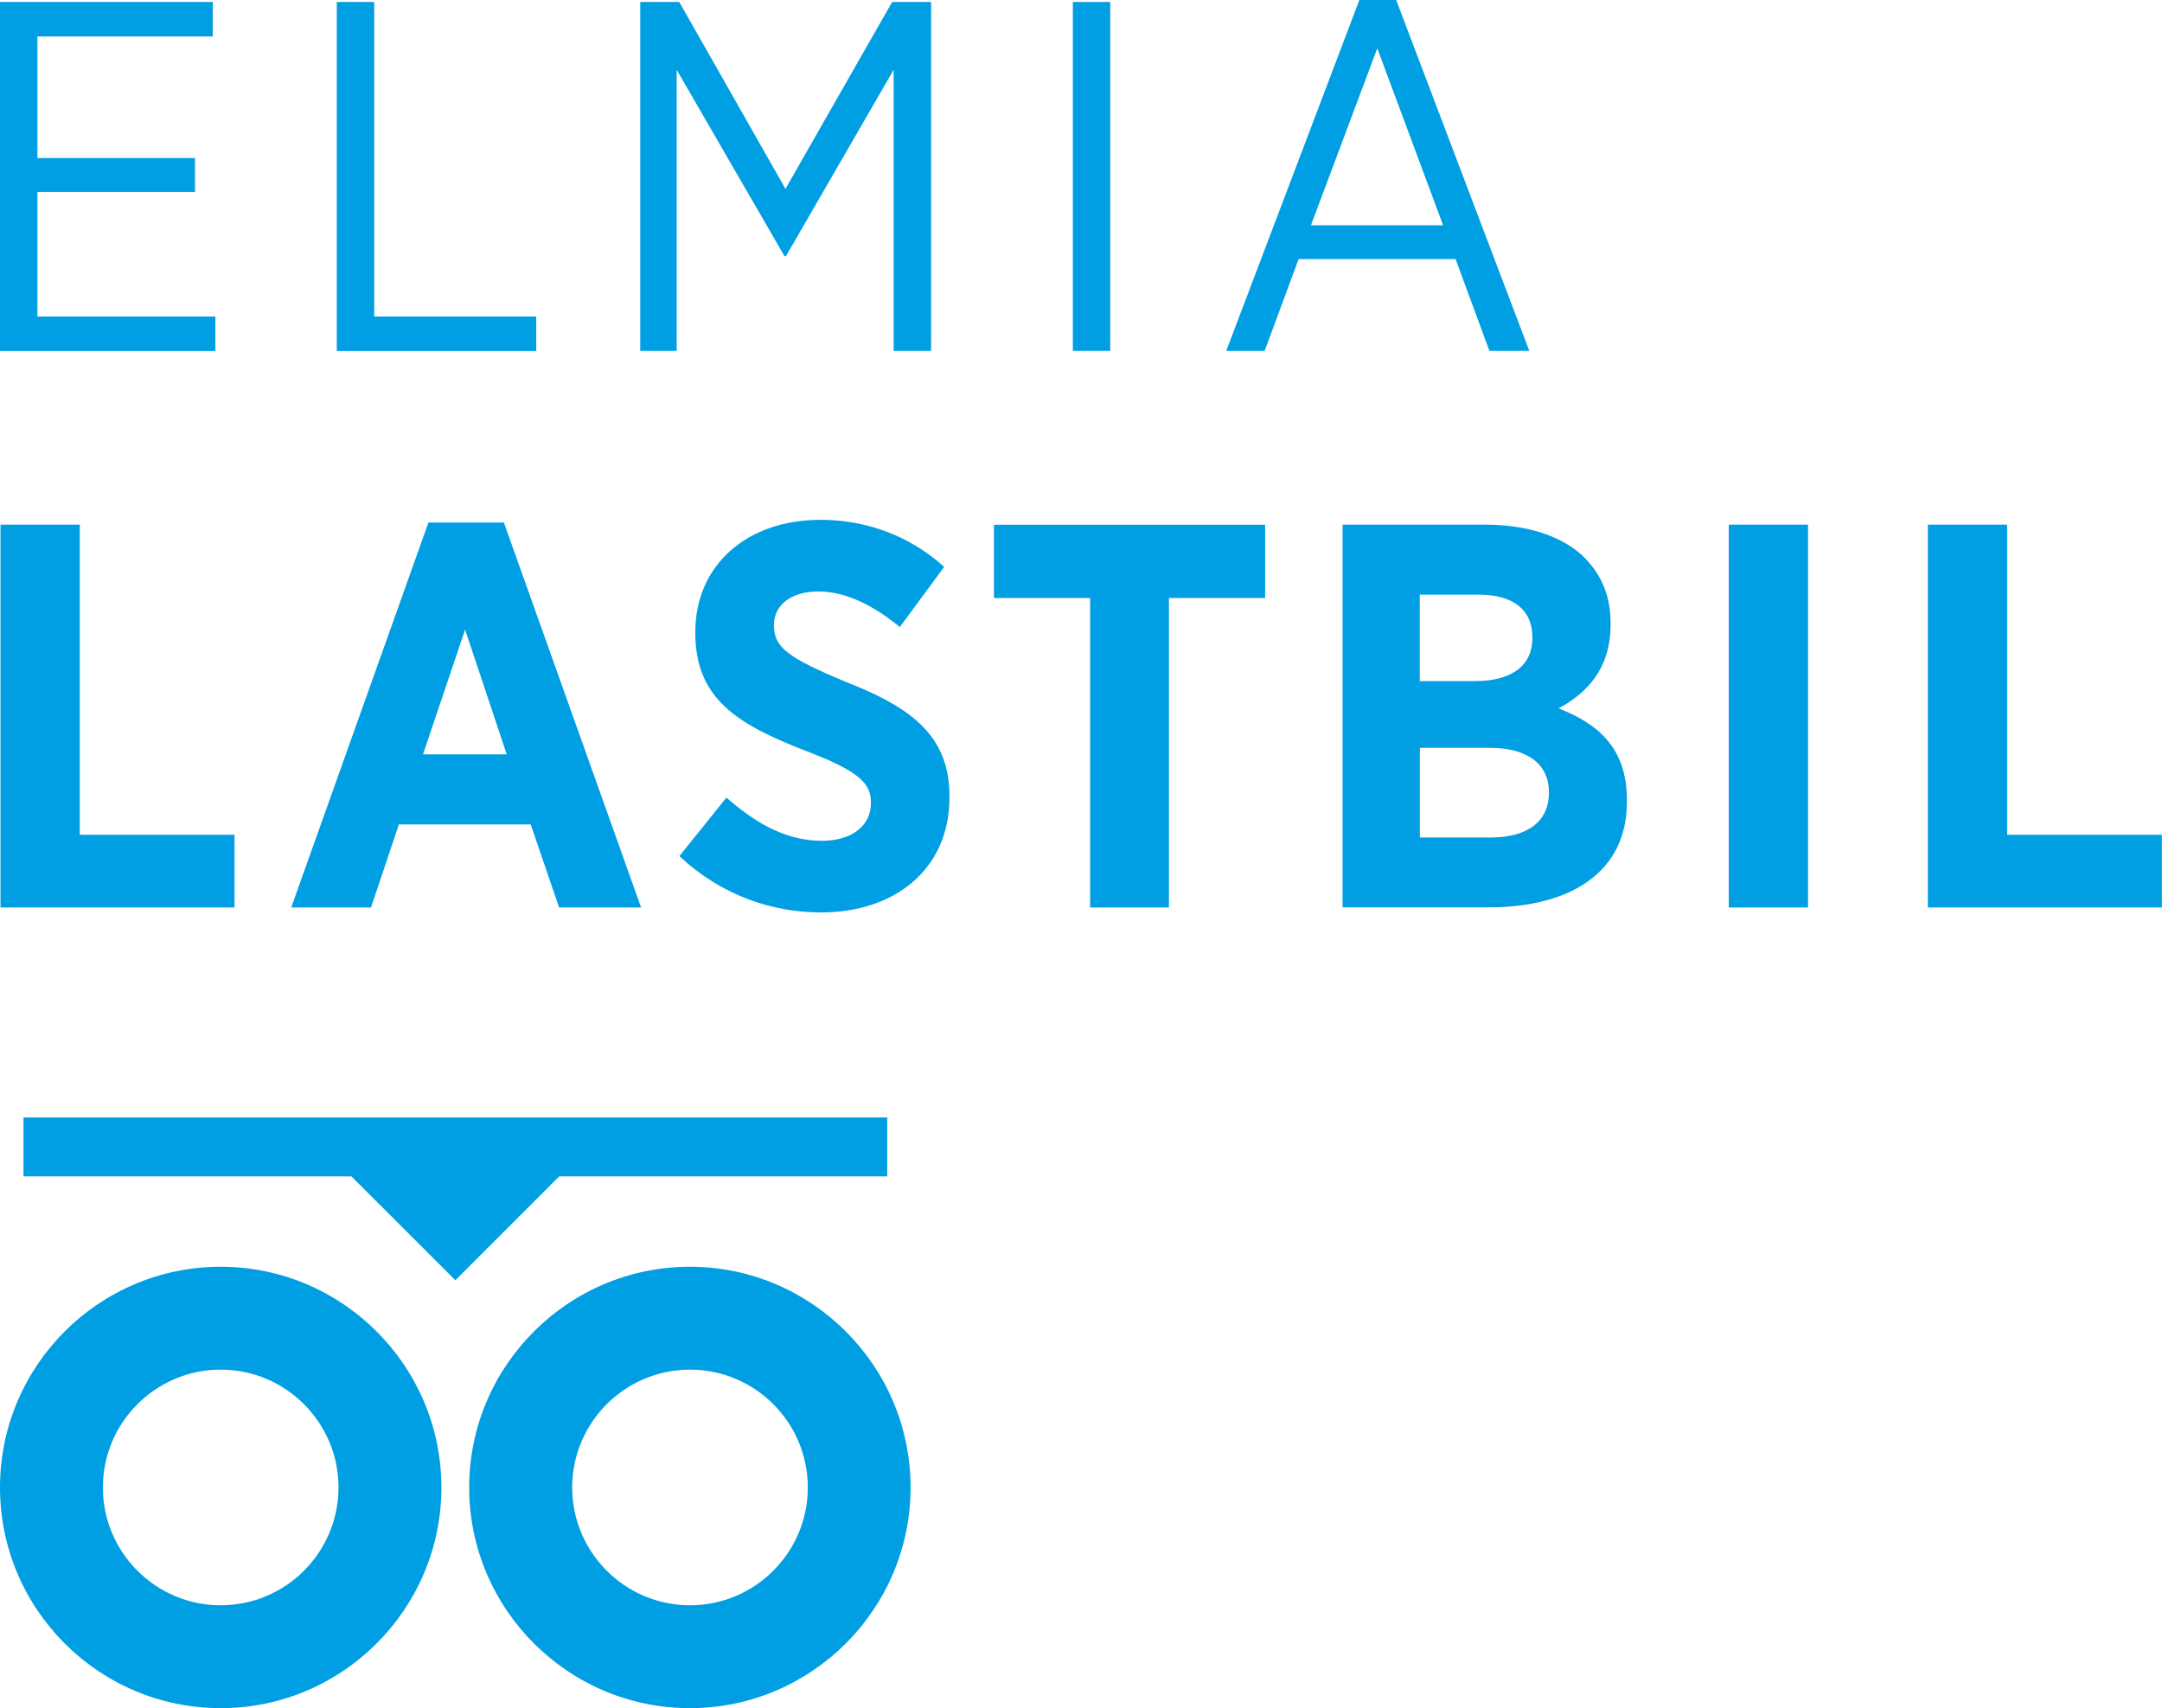
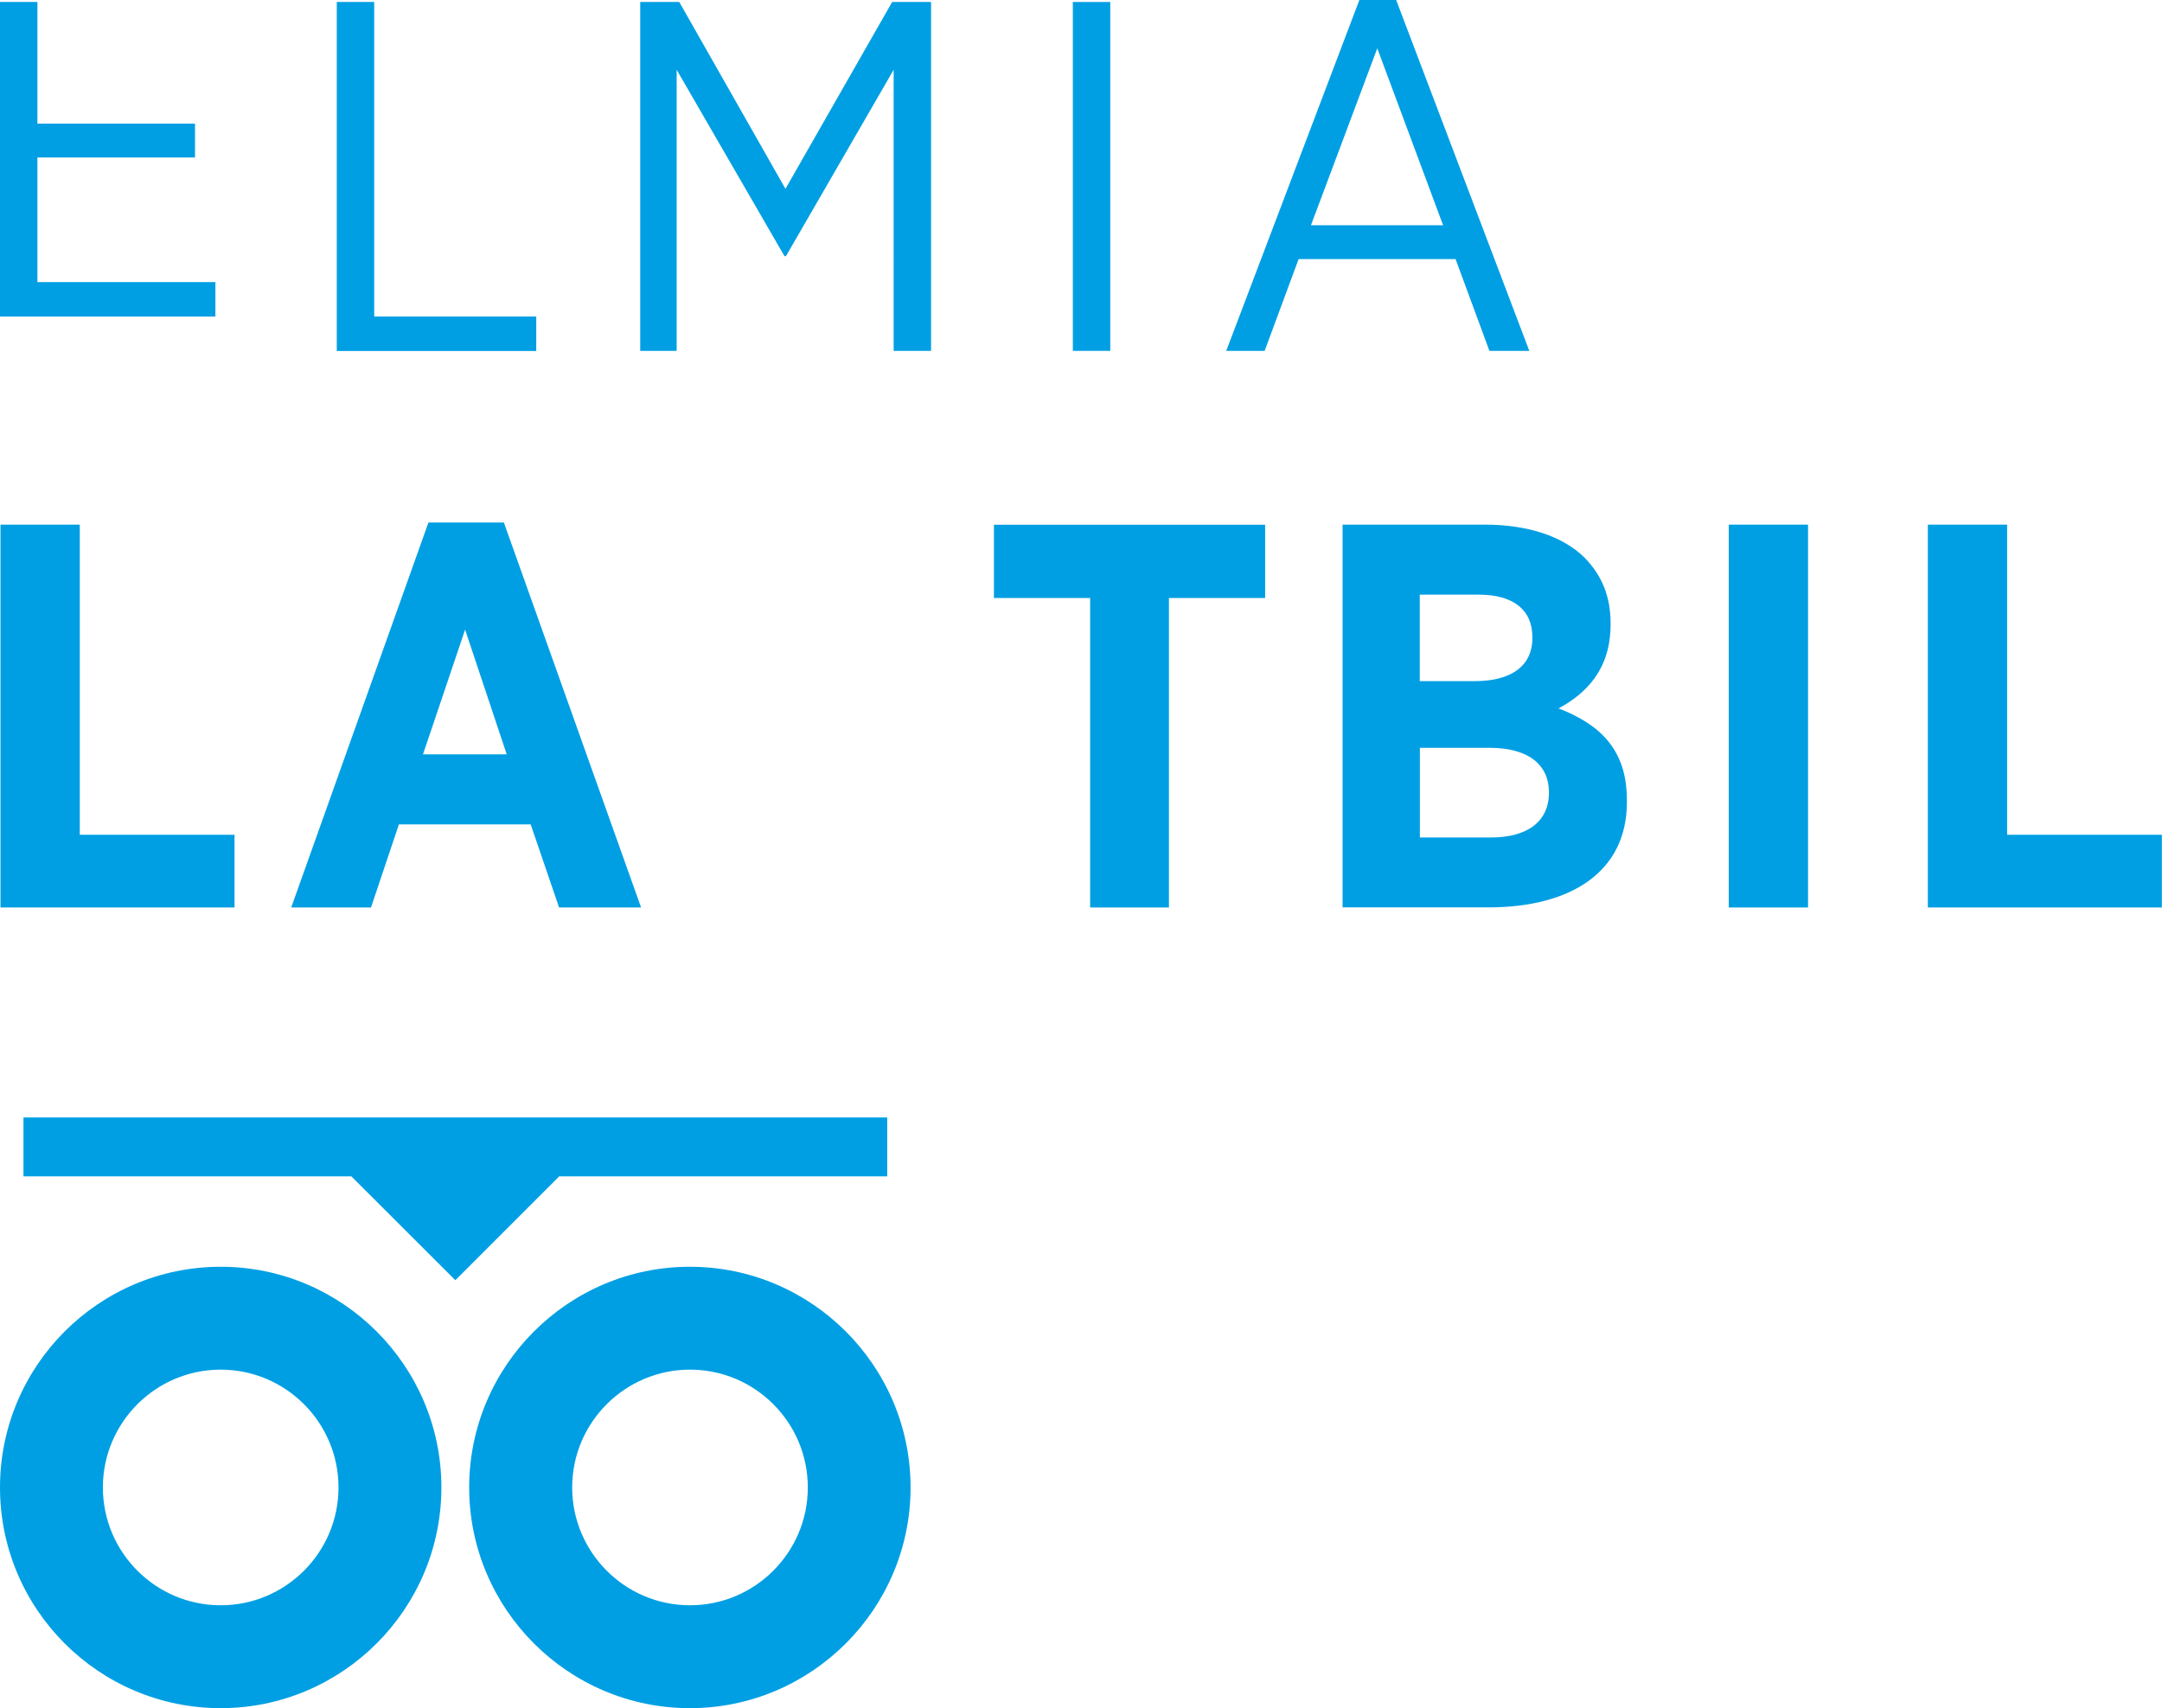
<svg xmlns="http://www.w3.org/2000/svg" version="1.1" id="Lager_1" x="0px" y="0px" viewBox="0 0 175.06 138.3" style="enable-background:new 0 0 175.06 138.3;" xml:space="preserve">
  <style type="text/css">
	.st0{fill:#009FE3;}
</style>
  <g>
    <g>
      <path class="st0" d="M0.04,42.48h6.42v25.11h12.53v5.89H0.04V42.48z" />
      <path class="st0" d="M34.69,42.31h6.11l11.11,31.17h-6.64l-2.3-6.73H32.3l-2.26,6.73h-6.46L34.69,42.31z M41.03,61.08l-3.37-10.1    l-3.41,10.1H41.03z" />
-       <path class="st0" d="M55.01,69.32l3.81-4.74c2.08,1.82,4.6,3.5,7.71,3.5c2.48,0,3.99-1.24,3.99-3.05v-0.04    c0-1.55-0.89-2.52-5.32-4.21c-5.49-2.13-8.9-4.21-8.9-9.52v-0.09c0-5.4,4.16-9.08,10.14-9.08c3.63,0,7.17,1.24,10.01,3.81    l-3.59,4.87c-1.95-1.59-4.21-2.88-6.6-2.88c-2.21,0-3.59,1.11-3.59,2.7v0.04c0,1.77,1.06,2.61,5.89,4.61    c5.4,2.12,8.32,4.43,8.32,9.25v0.09c0,5.76-4.38,9.3-10.41,9.3C62.54,73.88,58.42,72.51,55.01,69.32z" />
      <path class="st0" d="M88.27,48.42h-7.79v-5.93h21.96v5.93h-7.79v25.06h-6.38V48.42z" />
      <path class="st0" d="M108.72,42.48h11.51c3.45,0,6.33,0.93,8.1,2.7c1.37,1.42,2.08,3.1,2.08,5.27v0.13c0,3.63-1.99,5.58-4.21,6.78    c3.32,1.28,5.53,3.32,5.53,7.39v0.22c0,5.58-4.47,8.5-11.2,8.5h-11.82V42.48z M124.08,51.6c0-2.26-1.59-3.45-4.34-3.45h-4.78v7    h4.47c2.83,0,4.65-1.15,4.65-3.5V51.6z M120.59,60.55h-5.62v7.26h5.76c2.88,0,4.69-1.24,4.69-3.63v-0.04    C125.41,61.92,123.77,60.55,120.59,60.55z" />
      <path class="st0" d="M139.98,42.48h6.42v31h-6.42V42.48z" />
      <path class="st0" d="M156.1,42.48h6.42v25.11h12.53v5.89H156.1V42.48z" />
    </g>
    <g>
-       <path class="st0" d="M0,0.16h17.23v2.79H3.03v9.85h12.76v2.74H3.03v10.09h14.41v2.79H0V0.16z" />
+       <path class="st0" d="M0,0.16h17.23H3.03v9.85h12.76v2.74H3.03v10.09h14.41v2.79H0V0.16z" />
      <path class="st0" d="M27.27,0.16h3.03v25.47h13.12v2.79H27.27V0.16z" />
      <path class="st0" d="M51.85,0.16h3.15l8.6,15.13l8.64-15.13h3.15v28.25h-3.03V5.65l-8.72,15.09h-0.12L54.79,5.65v22.76h-2.95V0.16    z" />
      <path class="st0" d="M86.87,0.16h3.03v28.25h-3.03V0.16z" />
      <path class="st0" d="M110.07,0h2.98l10.78,28.41h-3.23l-2.74-7.43h-12.71l-2.75,7.43h-3.11L110.07,0z M116.85,18.24l-5.33-14.33    l-5.37,14.33H116.85z" />
    </g>
    <g>
      <path class="st0" d="M55.86,102.57c-9.85,0-17.87,8.02-17.87,17.87s8.02,17.87,17.87,17.87s17.87-8.02,17.87-17.87    S65.71,102.57,55.86,102.57z M65.41,120.44c0,5.26-4.28,9.54-9.54,9.54s-9.54-4.28-9.54-9.54c0-5.26,4.28-9.54,9.54-9.54    S65.41,115.17,65.41,120.44z" />
      <path class="st0" d="M17.87,102.57C8.01,102.57,0,110.58,0,120.44s8.01,17.87,17.87,17.87c9.85,0,17.87-8.02,17.87-17.87    S27.72,102.57,17.87,102.57z M17.87,129.98c-5.26,0-9.54-4.28-9.54-9.54c0-5.26,4.28-9.54,9.54-9.54c5.26,0,9.54,4.28,9.54,9.54    C27.41,125.7,23.13,129.98,17.87,129.98z" />
      <g>
        <polygon class="st0" points="71.84,90.48 71.84,95.25 45.28,95.25 36.87,103.66 28.45,95.25 1.9,95.25 1.9,90.48    " />
      </g>
    </g>
  </g>
</svg>